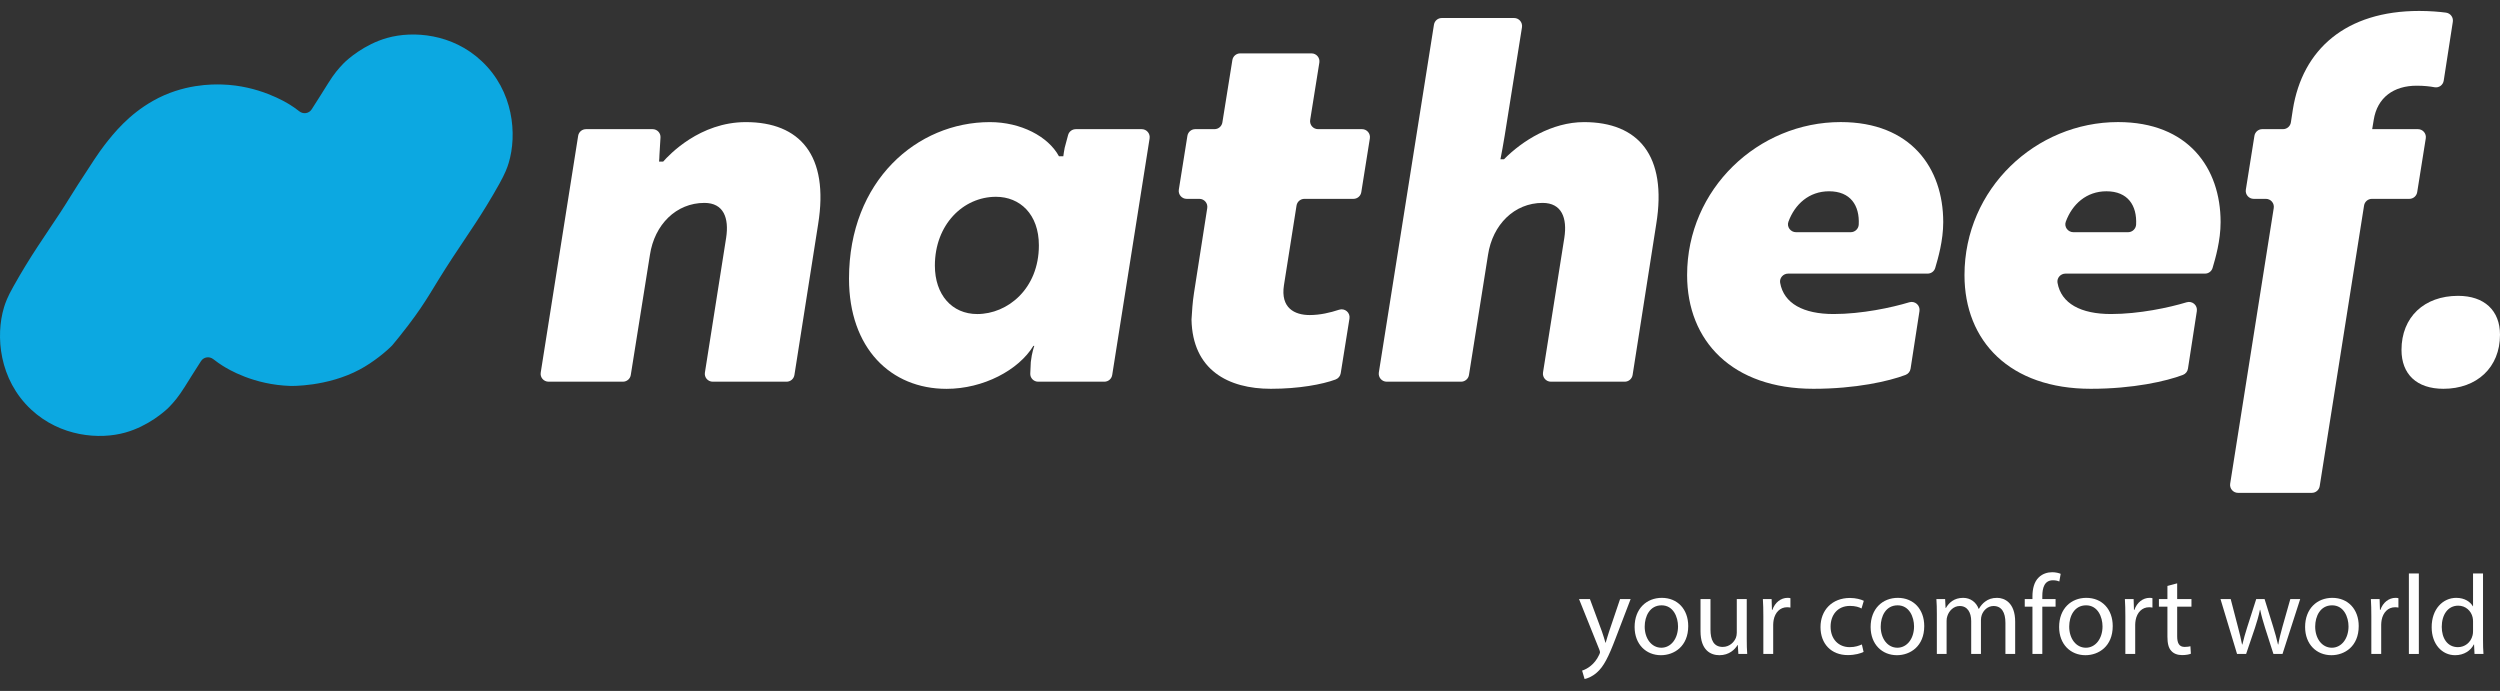
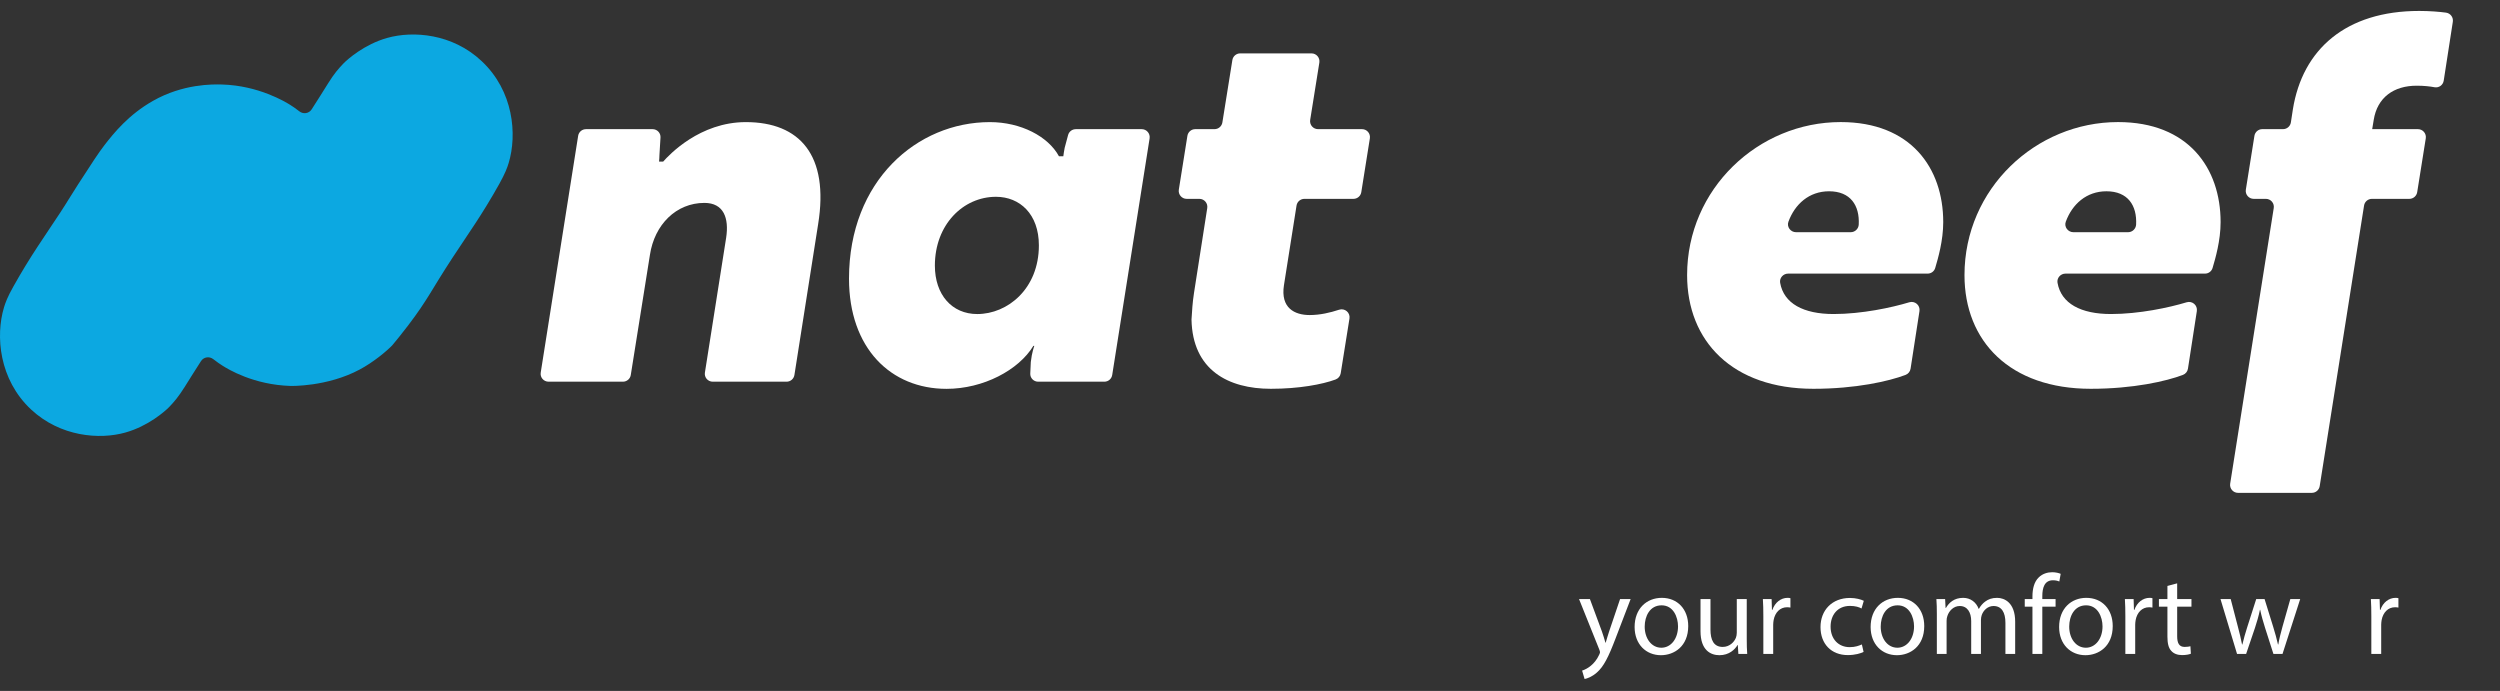
<svg xmlns="http://www.w3.org/2000/svg" width="199" height="55" viewBox="0 0 199 55" fill="none">
  <rect x="0" y="0" width="199" height="55" fill="#333333" stroke="none" />
  <path d="M126.558 47.688L127.514 50.268C127.613 50.557 127.722 50.9 127.794 51.162H127.812C127.893 50.9 127.983 50.567 128.091 50.251L128.957 47.688H129.797L128.606 50.801C128.038 52.299 127.65 53.066 127.108 53.535C126.721 53.878 126.332 54.013 126.133 54.049L125.935 53.381C126.133 53.318 126.395 53.191 126.63 52.993C126.847 52.822 127.117 52.515 127.298 52.11C127.334 52.028 127.361 51.965 127.361 51.92C127.361 51.874 127.343 51.811 127.307 51.712L125.692 47.688H126.558Z" fill="white" />
  <path d="M130.918 49.88C130.918 50.837 131.469 51.559 132.244 51.559C133.003 51.559 133.571 50.845 133.571 49.862C133.571 49.123 133.201 48.184 132.263 48.184C131.324 48.184 130.918 49.05 130.918 49.88ZM134.383 49.835C134.383 51.45 133.264 52.154 132.208 52.154C131.026 52.154 130.115 51.288 130.115 49.907C130.115 48.446 131.072 47.589 132.28 47.589C133.534 47.589 134.383 48.499 134.383 49.835Z" fill="white" />
  <path d="M139.041 50.864C139.041 51.314 139.051 51.711 139.078 52.054H138.374L138.329 51.342H138.311C138.103 51.694 137.643 52.154 136.867 52.154C136.181 52.154 135.361 51.774 135.361 50.24V47.687H136.154V50.105C136.154 50.935 136.407 51.495 137.129 51.495C137.661 51.495 138.031 51.125 138.175 50.773C138.221 50.656 138.248 50.511 138.248 50.367V47.687H139.041V50.864Z" fill="white" />
  <path d="M140.362 49.05C140.362 48.535 140.352 48.094 140.325 47.688H141.02L141.047 48.545H141.083C141.282 47.958 141.76 47.588 142.293 47.588C142.383 47.588 142.446 47.597 142.518 47.615V48.364C142.436 48.346 142.356 48.337 142.247 48.337C141.688 48.337 141.291 48.761 141.182 49.357C141.165 49.465 141.146 49.591 141.146 49.726V52.054H140.362V49.05Z" fill="white" />
  <path d="M148.341 51.892C148.133 52.001 147.673 52.145 147.086 52.145C145.769 52.145 144.912 51.252 144.912 49.916C144.912 48.572 145.832 47.597 147.258 47.597C147.726 47.597 148.142 47.715 148.358 47.823L148.178 48.437C147.989 48.328 147.69 48.23 147.258 48.23C146.256 48.23 145.715 48.969 145.715 49.88C145.715 50.891 146.365 51.513 147.231 51.513C147.682 51.513 147.979 51.396 148.205 51.297L148.341 51.892Z" fill="white" />
  <path d="M149.705 49.88C149.705 50.837 150.255 51.559 151.031 51.559C151.79 51.559 152.358 50.845 152.358 49.862C152.358 49.123 151.988 48.184 151.05 48.184C150.111 48.184 149.705 49.05 149.705 49.88ZM153.17 49.835C153.17 51.45 152.051 52.154 150.995 52.154C149.813 52.154 148.902 51.288 148.902 49.907C148.902 48.446 149.858 47.589 151.067 47.589C152.321 47.589 153.17 48.499 153.17 49.835Z" fill="white" />
  <path d="M154.173 48.87C154.173 48.419 154.164 48.049 154.137 47.688H154.832L154.868 48.392H154.895C155.139 47.977 155.544 47.589 156.267 47.589C156.862 47.589 157.312 47.95 157.502 48.464H157.521C157.656 48.22 157.827 48.031 158.007 47.895C158.269 47.697 158.558 47.589 158.973 47.589C159.55 47.589 160.407 47.968 160.407 49.483V52.055H159.632V49.583C159.632 48.743 159.325 48.238 158.684 48.238C158.233 48.238 157.881 48.572 157.746 48.961C157.71 49.068 157.683 49.212 157.683 49.357V52.055H156.907V49.438C156.907 48.743 156.6 48.238 155.995 48.238C155.499 48.238 155.139 48.635 155.012 49.032C154.967 49.149 154.949 49.285 154.949 49.42V52.055H154.173V48.87Z" fill="white" />
  <path d="M161.783 52.055V48.292H161.17V47.688H161.783V47.48C161.783 46.866 161.919 46.307 162.289 45.956C162.586 45.667 162.983 45.549 163.353 45.549C163.633 45.549 163.876 45.612 164.03 45.676L163.922 46.289C163.804 46.235 163.642 46.19 163.416 46.19C162.74 46.19 162.568 46.786 162.568 47.454V47.688H163.624V48.292H162.568V52.055H161.783Z" fill="white" />
  <path d="M164.709 49.88C164.709 50.837 165.259 51.559 166.035 51.559C166.793 51.559 167.361 50.845 167.361 49.862C167.361 49.123 166.991 48.184 166.053 48.184C165.114 48.184 164.709 49.05 164.709 49.88ZM168.173 49.835C168.173 51.45 167.054 52.154 165.999 52.154C164.817 52.154 163.906 51.288 163.906 49.907C163.906 48.446 164.862 47.589 166.071 47.589C167.325 47.589 168.173 48.499 168.173 49.835Z" fill="white" />
  <path d="M169.178 49.05C169.178 48.535 169.168 48.094 169.141 47.688H169.836L169.863 48.545H169.899C170.098 47.958 170.576 47.588 171.109 47.588C171.199 47.588 171.261 47.597 171.334 47.615V48.364C171.252 48.346 171.172 48.337 171.063 48.337C170.504 48.337 170.106 48.761 169.998 49.357C169.981 49.465 169.962 49.591 169.962 49.726V52.054H169.178V49.05Z" fill="white" />
  <path d="M173.303 46.434V47.688H174.44V48.292H173.303V50.647C173.303 51.188 173.456 51.495 173.898 51.495C174.105 51.495 174.259 51.468 174.358 51.441L174.394 52.036C174.241 52.099 173.998 52.145 173.69 52.145C173.321 52.145 173.023 52.027 172.834 51.81C172.608 51.576 172.527 51.188 172.527 50.674V48.292H171.85V47.688H172.527V46.641L173.303 46.434Z" fill="white" />
  <path d="M177.564 47.688L178.141 49.907C178.267 50.395 178.385 50.846 178.466 51.297H178.493C178.592 50.855 178.737 50.386 178.881 49.916L179.594 47.688H180.261L180.939 49.872C181.101 50.395 181.228 50.855 181.327 51.297H181.353C181.426 50.855 181.543 50.395 181.687 49.88L182.309 47.688H183.095L181.687 52.055H180.965L180.298 49.971C180.144 49.484 180.018 49.05 179.91 48.536H179.892C179.784 49.06 179.648 49.511 179.495 49.98L178.791 52.055H178.069L176.752 47.688H177.564Z" fill="white" />
-   <path d="M184.289 49.88C184.289 50.837 184.839 51.559 185.615 51.559C186.374 51.559 186.942 50.845 186.942 49.862C186.942 49.123 186.572 48.184 185.634 48.184C184.695 48.184 184.289 49.05 184.289 49.88ZM187.754 49.835C187.754 51.45 186.635 52.154 185.579 52.154C184.397 52.154 183.486 51.288 183.486 49.907C183.486 48.446 184.443 47.589 185.651 47.589C186.905 47.589 187.754 48.499 187.754 49.835Z" fill="white" />
  <path d="M188.758 49.05C188.758 48.535 188.749 48.094 188.722 47.688H189.417L189.444 48.545H189.48C189.678 47.958 190.156 47.588 190.689 47.588C190.779 47.588 190.842 47.597 190.914 47.615V48.364C190.833 48.346 190.752 48.337 190.643 48.337C190.084 48.337 189.687 48.761 189.579 49.357C189.561 49.465 189.543 49.591 189.543 49.726V52.054H188.758V49.05Z" fill="white" />
-   <path d="M192.54 45.648H191.747V52.055H192.54V45.648Z" fill="white" />
-   <path d="M196.854 49.465C196.854 49.366 196.845 49.231 196.818 49.132C196.701 48.626 196.268 48.211 195.673 48.211C194.851 48.211 194.364 48.933 194.364 49.899C194.364 50.782 194.797 51.513 195.654 51.513C196.187 51.513 196.674 51.161 196.818 50.566C196.845 50.458 196.854 50.35 196.854 50.223V49.465ZM197.648 45.649V50.927C197.648 51.315 197.657 51.757 197.684 52.055L196.971 52.055L196.935 51.297H196.917C196.674 51.785 196.141 52.154 195.428 52.154C194.373 52.154 193.561 51.261 193.561 49.935C193.552 48.482 194.454 47.589 195.519 47.589C196.187 47.589 196.638 47.905 196.836 48.257H196.854V45.649H197.648Z" fill="white" />
  <path d="M65.124 17.842L63.236 29.847C63.187 30.16 62.923 30.383 62.61 30.383H56.739C56.343 30.383 56.046 30.037 56.112 29.649L57.802 18.922C58.041 17.355 57.605 16.151 56.071 16.151C53.82 16.151 52.097 17.883 51.734 20.29L50.209 29.855C50.159 30.16 49.895 30.383 49.582 30.383H43.67C43.274 30.383 42.977 30.037 43.043 29.649L46.02 10.817C46.069 10.503 46.333 10.281 46.647 10.281H51.949C52.311 10.281 52.6 10.586 52.575 10.949L52.492 12.334C52.492 12.429 52.487 12.519 52.481 12.606C52.479 12.633 52.471 12.714 52.464 12.827C52.464 12.841 52.463 12.853 52.462 12.862H52.789C53.268 12.322 55.703 9.72 59.369 9.72C63.673 9.72 66.007 12.367 65.124 17.842Z" fill="white" />
  <path d="M77.789 24.998C75.777 24.998 74.416 23.465 74.416 21.14C74.416 17.883 76.667 15.665 79.281 15.665C81.169 15.665 82.695 17.033 82.695 19.532C82.695 22.987 80.204 24.998 77.789 24.998ZM90.882 10.281H85.638C85.349 10.281 85.094 10.47 85.02 10.751L84.748 11.765C84.698 12.02 84.665 12.251 84.64 12.441H84.294C83.437 10.858 81.26 9.72 78.794 9.72C73.006 9.72 67.581 14.379 67.581 22.178C67.581 27.728 70.912 30.952 75.34 30.952C78.275 30.952 81.087 29.459 82.258 27.53H82.332C82.332 27.53 82.134 28.049 82.052 28.816L82.01 29.723C81.986 30.078 82.274 30.383 82.637 30.383H87.906C88.219 30.383 88.483 30.16 88.532 29.846L91.509 11.015C91.566 10.627 91.27 10.281 90.882 10.281Z" fill="white" />
  <path d="M97.301 9.747L98.096 4.782C98.145 4.475 98.41 4.249 98.722 4.249H104.395C104.785 4.249 105.082 4.597 105.02 4.982L104.29 9.547C104.228 9.932 104.525 10.28 104.915 10.28H108.416C108.805 10.28 109.103 10.628 109.041 11.013L108.359 15.296C108.31 15.603 108.045 15.829 107.734 15.829H103.829C103.518 15.829 103.252 16.056 103.204 16.364L102.202 22.705C101.921 24.515 103.046 25.078 104.253 25.078C105.07 25.078 105.887 24.888 106.59 24.655C107.044 24.505 107.493 24.882 107.418 25.353L106.721 29.712C106.684 29.943 106.524 30.131 106.304 30.211C105.245 30.599 103.407 30.948 101.157 30.948C97.779 30.948 94.924 29.461 94.844 25.439C94.884 24.796 94.924 24.072 95.044 23.308L96.097 16.56C96.157 16.176 95.86 15.829 95.472 15.829H94.46C94.07 15.829 93.773 15.481 93.834 15.096L94.517 10.814C94.566 10.506 94.831 10.28 95.142 10.28H96.676C96.987 10.28 97.252 10.054 97.301 9.747Z" fill="white" />
-   <path d="M131.836 17.842L129.956 29.847C129.907 30.16 129.635 30.383 129.33 30.383H123.451C123.063 30.383 122.766 30.037 122.824 29.649L124.522 18.922C124.762 17.355 124.317 16.151 122.791 16.151C120.54 16.151 118.809 17.883 118.446 20.29L116.929 29.855C116.879 30.16 116.607 30.383 116.302 30.383H110.382C109.994 30.383 109.697 30.037 109.755 29.649L114.142 1.97C114.191 1.656 114.455 1.434 114.768 1.434H120.524C120.911 1.434 121.208 1.78 121.15 2.168L119.773 10.8C119.658 11.485 119.534 12.202 119.435 12.68H119.716C121.175 11.196 123.541 9.72 126.089 9.72C130.393 9.72 132.727 12.367 131.836 17.842Z" fill="white" />
  <path d="M145.594 15.226C144.004 15.226 142.869 16.251 142.357 17.654C142.21 18.058 142.532 18.483 142.962 18.483H147.319C147.659 18.483 147.939 18.212 147.956 17.872C148.033 16.358 147.301 15.226 145.594 15.226ZM154.681 17.678C154.681 19.158 154.27 20.561 154.043 21.33C153.964 21.6 153.718 21.78 153.437 21.78H142.331C141.944 21.78 141.632 22.128 141.699 22.509C141.989 24.159 143.553 24.997 145.955 24.997C148.19 24.997 150.588 24.484 151.978 24.062C152.427 23.926 152.861 24.3 152.79 24.763L152.082 29.347C152.047 29.575 151.895 29.762 151.679 29.844C150.356 30.346 147.719 30.948 144.347 30.948C137.914 30.948 134.294 27.168 134.294 21.9C134.294 15.025 139.965 9.717 146.518 9.717C152.108 9.717 154.681 13.376 154.681 17.678Z" fill="white" />
  <path d="M167.672 15.226C166.082 15.226 164.947 16.251 164.435 17.654C164.288 18.058 164.61 18.483 165.04 18.483H169.397C169.737 18.483 170.018 18.212 170.035 17.872C170.111 16.358 169.379 15.226 167.672 15.226ZM176.76 17.678C176.76 19.158 176.348 20.561 176.121 21.33C176.042 21.6 175.796 21.78 175.515 21.78H164.409C164.022 21.78 163.711 22.129 163.778 22.509C164.067 24.159 165.632 24.997 168.034 24.997C170.269 24.997 172.667 24.484 174.056 24.062C174.505 23.926 174.939 24.3 174.868 24.763L174.161 29.347C174.125 29.575 173.973 29.762 173.757 29.844C172.434 30.346 169.797 30.948 166.426 30.948C159.992 30.948 156.373 27.168 156.373 21.9C156.373 15.025 162.043 9.717 168.597 9.717C174.186 9.717 176.76 13.376 176.76 17.678Z" fill="white" />
  <path d="M181.728 10.28C182.041 10.28 182.307 10.052 182.354 9.742L182.512 8.712C183.276 3.926 186.735 0.871 192.566 0.871C193.42 0.871 194.175 0.937 194.7 1.006C195.054 1.053 195.299 1.379 195.245 1.731L194.52 6.419C194.466 6.773 194.136 7.01 193.784 6.944C193.418 6.875 192.945 6.822 192.364 6.822C190.555 6.822 189.228 7.747 188.946 9.556L188.826 10.28H192.466C192.856 10.28 193.153 10.628 193.092 11.012L192.409 15.295C192.36 15.602 192.095 15.829 191.784 15.829H188.804C188.492 15.829 188.227 16.055 188.179 16.363L184.648 38.696C184.599 39.004 184.334 39.231 184.022 39.231H178.147C177.758 39.231 177.461 38.883 177.522 38.499L180.99 16.561C181.051 16.176 180.754 15.829 180.365 15.829H179.395C179.005 15.829 178.708 15.48 178.769 15.096L179.452 10.813C179.501 10.506 179.766 10.28 180.077 10.28H181.728Z" fill="white" />
-   <path d="M195.663 23.549C197.754 23.549 199 24.715 199 26.646C199 29.259 197.151 30.948 194.497 30.948C192.365 30.948 191.159 29.782 191.159 27.852C191.159 25.238 192.968 23.549 195.663 23.549Z" fill="white" />
  <path d="M40.49 12.977C40.374 13.357 40.209 13.802 39.756 14.618C38.371 17.1 37.258 18.625 36.021 20.514C34.322 23.106 34.073 23.82 32.492 25.898C31.972 26.58 31.525 27.127 31.222 27.489C31.222 27.489 31.222 27.497 31.214 27.497C30.768 27.959 29.713 28.841 28.625 29.418C26.036 30.803 23.125 30.721 23.125 30.721C20.19 30.631 18.161 29.393 17.708 29.105C17.515 28.983 17.262 28.811 16.974 28.586C16.663 28.343 16.212 28.412 16 28.745C15.564 29.429 15.126 30.111 14.698 30.803C14.204 31.587 13.874 31.974 13.462 32.403C13.148 32.725 11.804 33.92 9.974 34.431C7.929 35.009 4.804 34.77 2.471 32.593C-0.077 30.21 -0.366 26.739 0.319 24.463C0.434 24.092 0.591 23.646 1.052 22.83C2.438 20.349 3.551 18.823 4.788 16.935C5.465 15.9 5.449 15.865 6.22 14.671C7.308 12.99 7.852 12.15 8.317 11.551C9.066 10.586 10.225 9.139 12.175 8.03C14.575 6.666 16.942 6.705 17.683 6.727C20.6 6.813 22.723 8.116 23.092 8.344C23.291 8.466 23.544 8.639 23.833 8.865C24.144 9.108 24.595 9.038 24.807 8.706C25.244 8.021 25.682 7.338 26.11 6.645C26.596 5.862 26.934 5.474 27.347 5.045C27.66 4.724 29.004 3.528 30.826 3.017C32.879 2.44 36.004 2.671 38.33 4.856C40.885 7.238 41.174 10.71 40.49 12.977Z" fill="#0CA8E1" />
</svg>